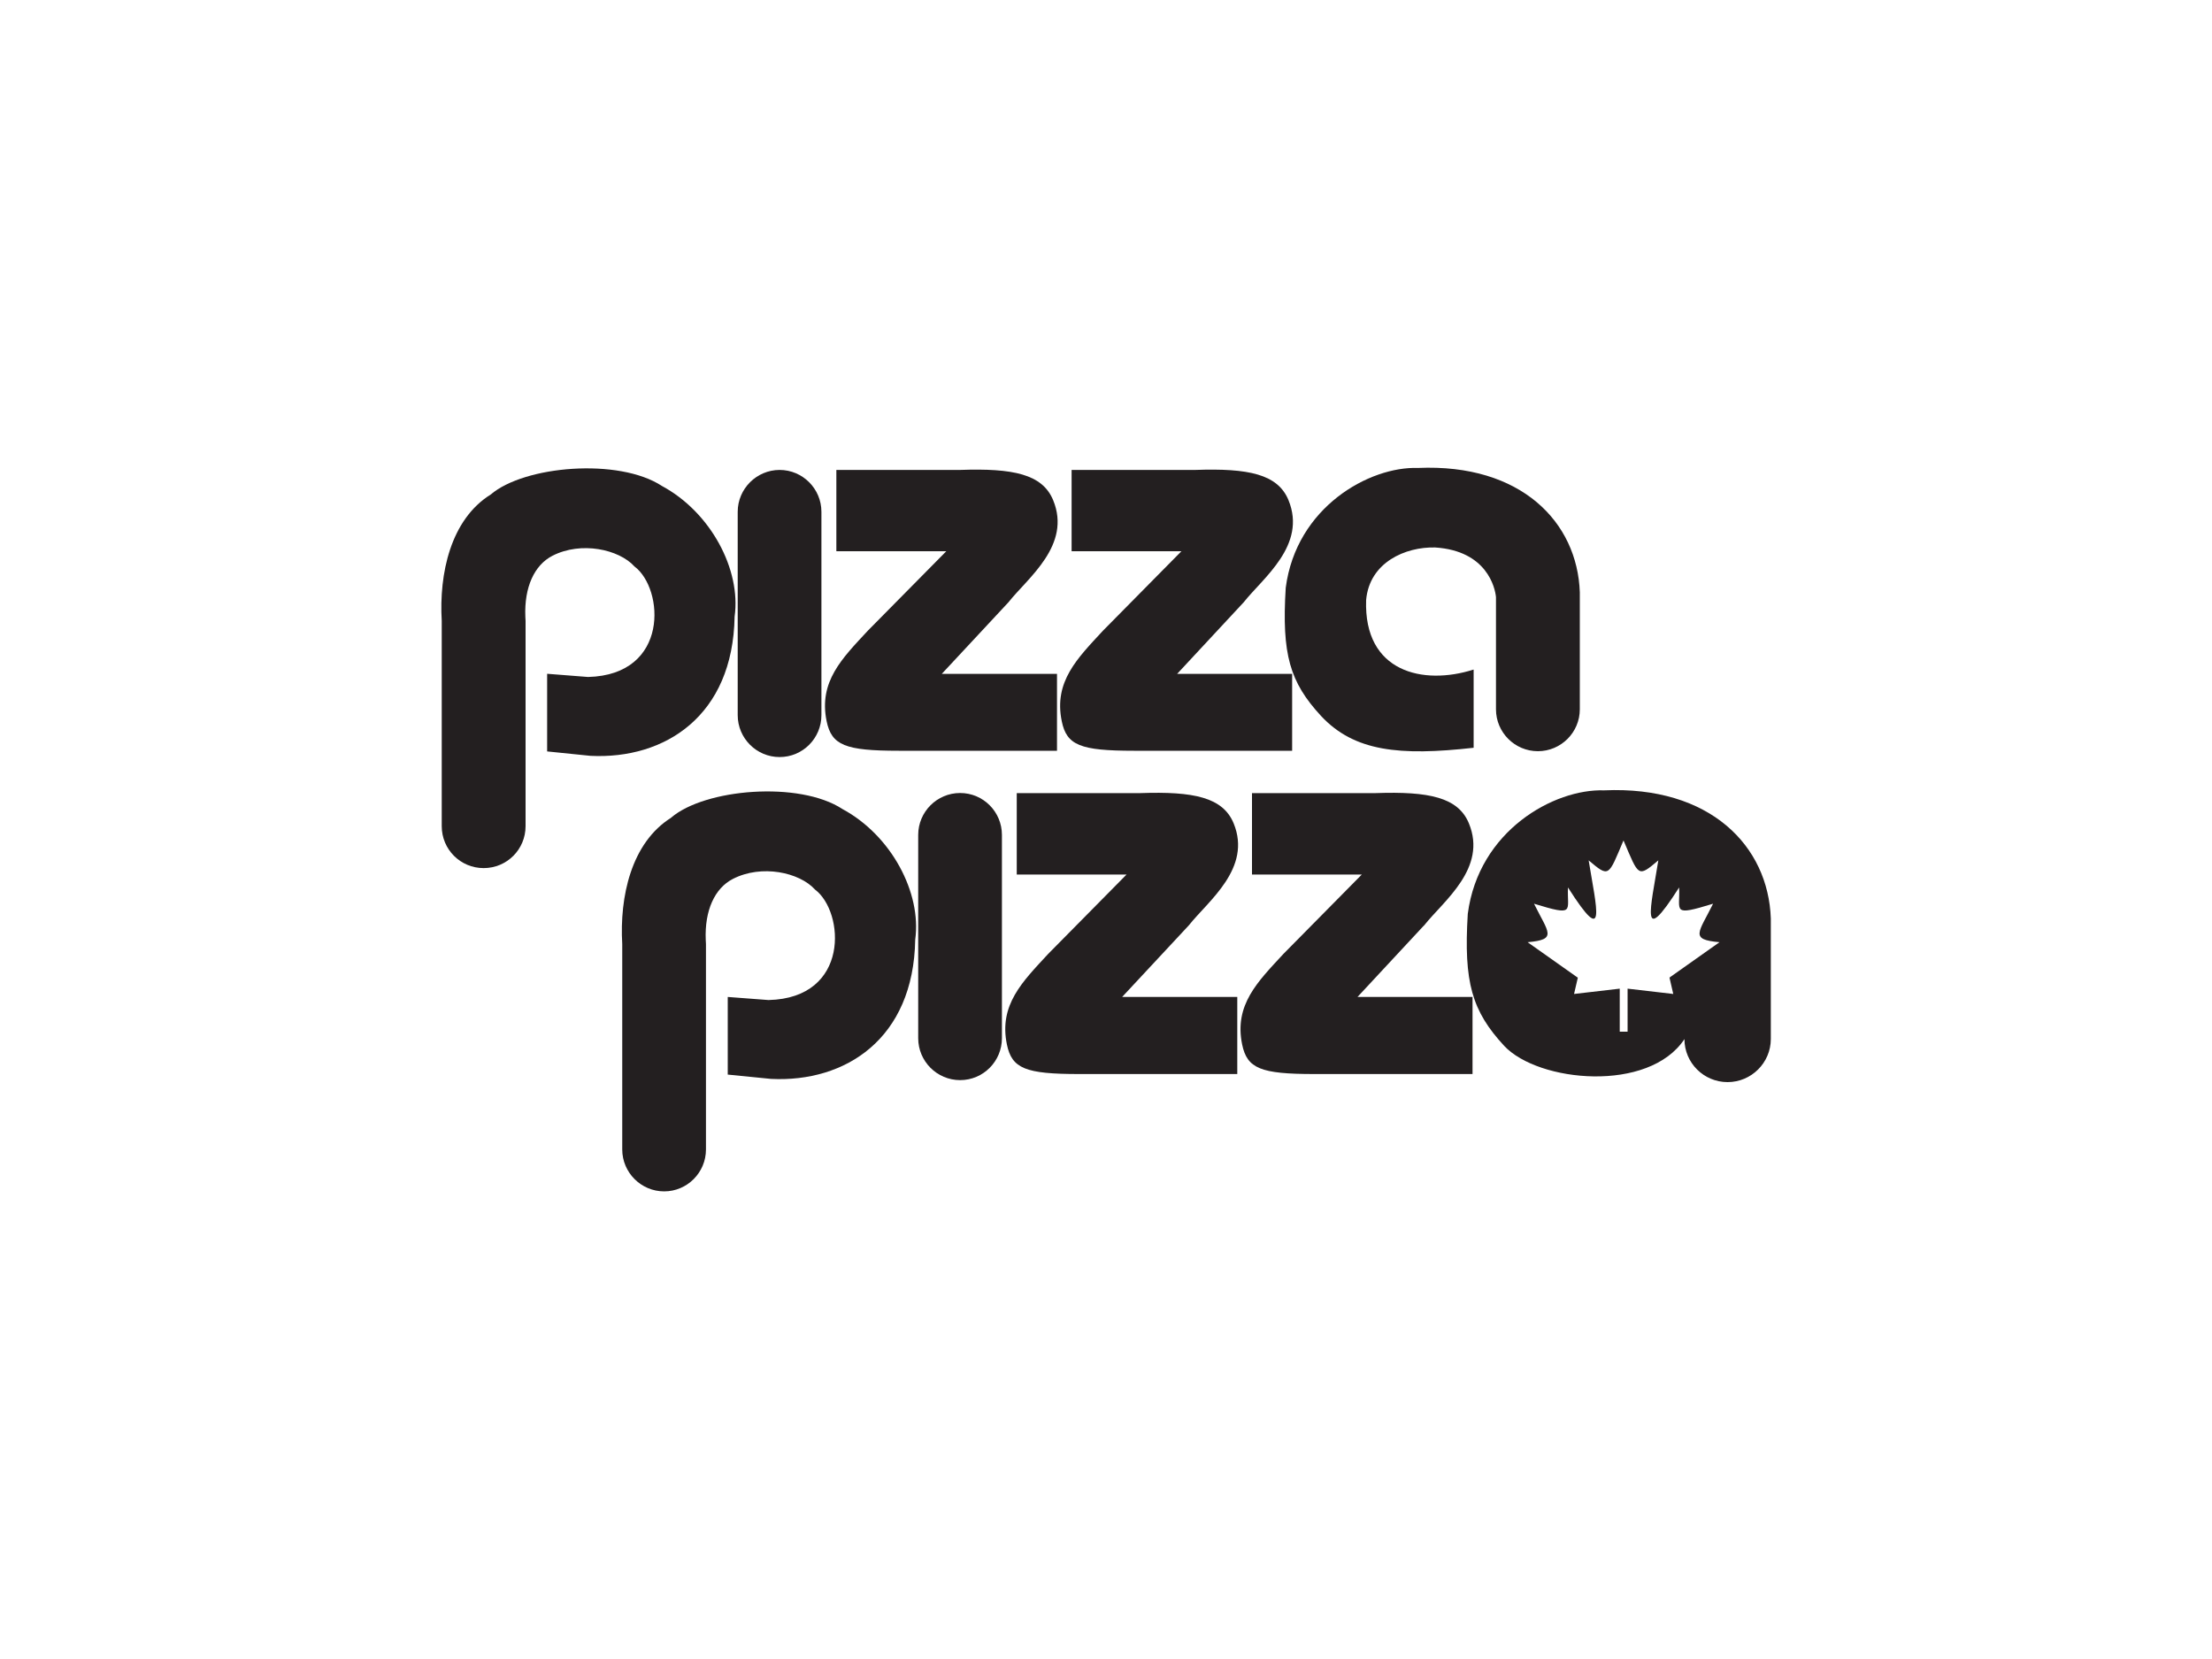
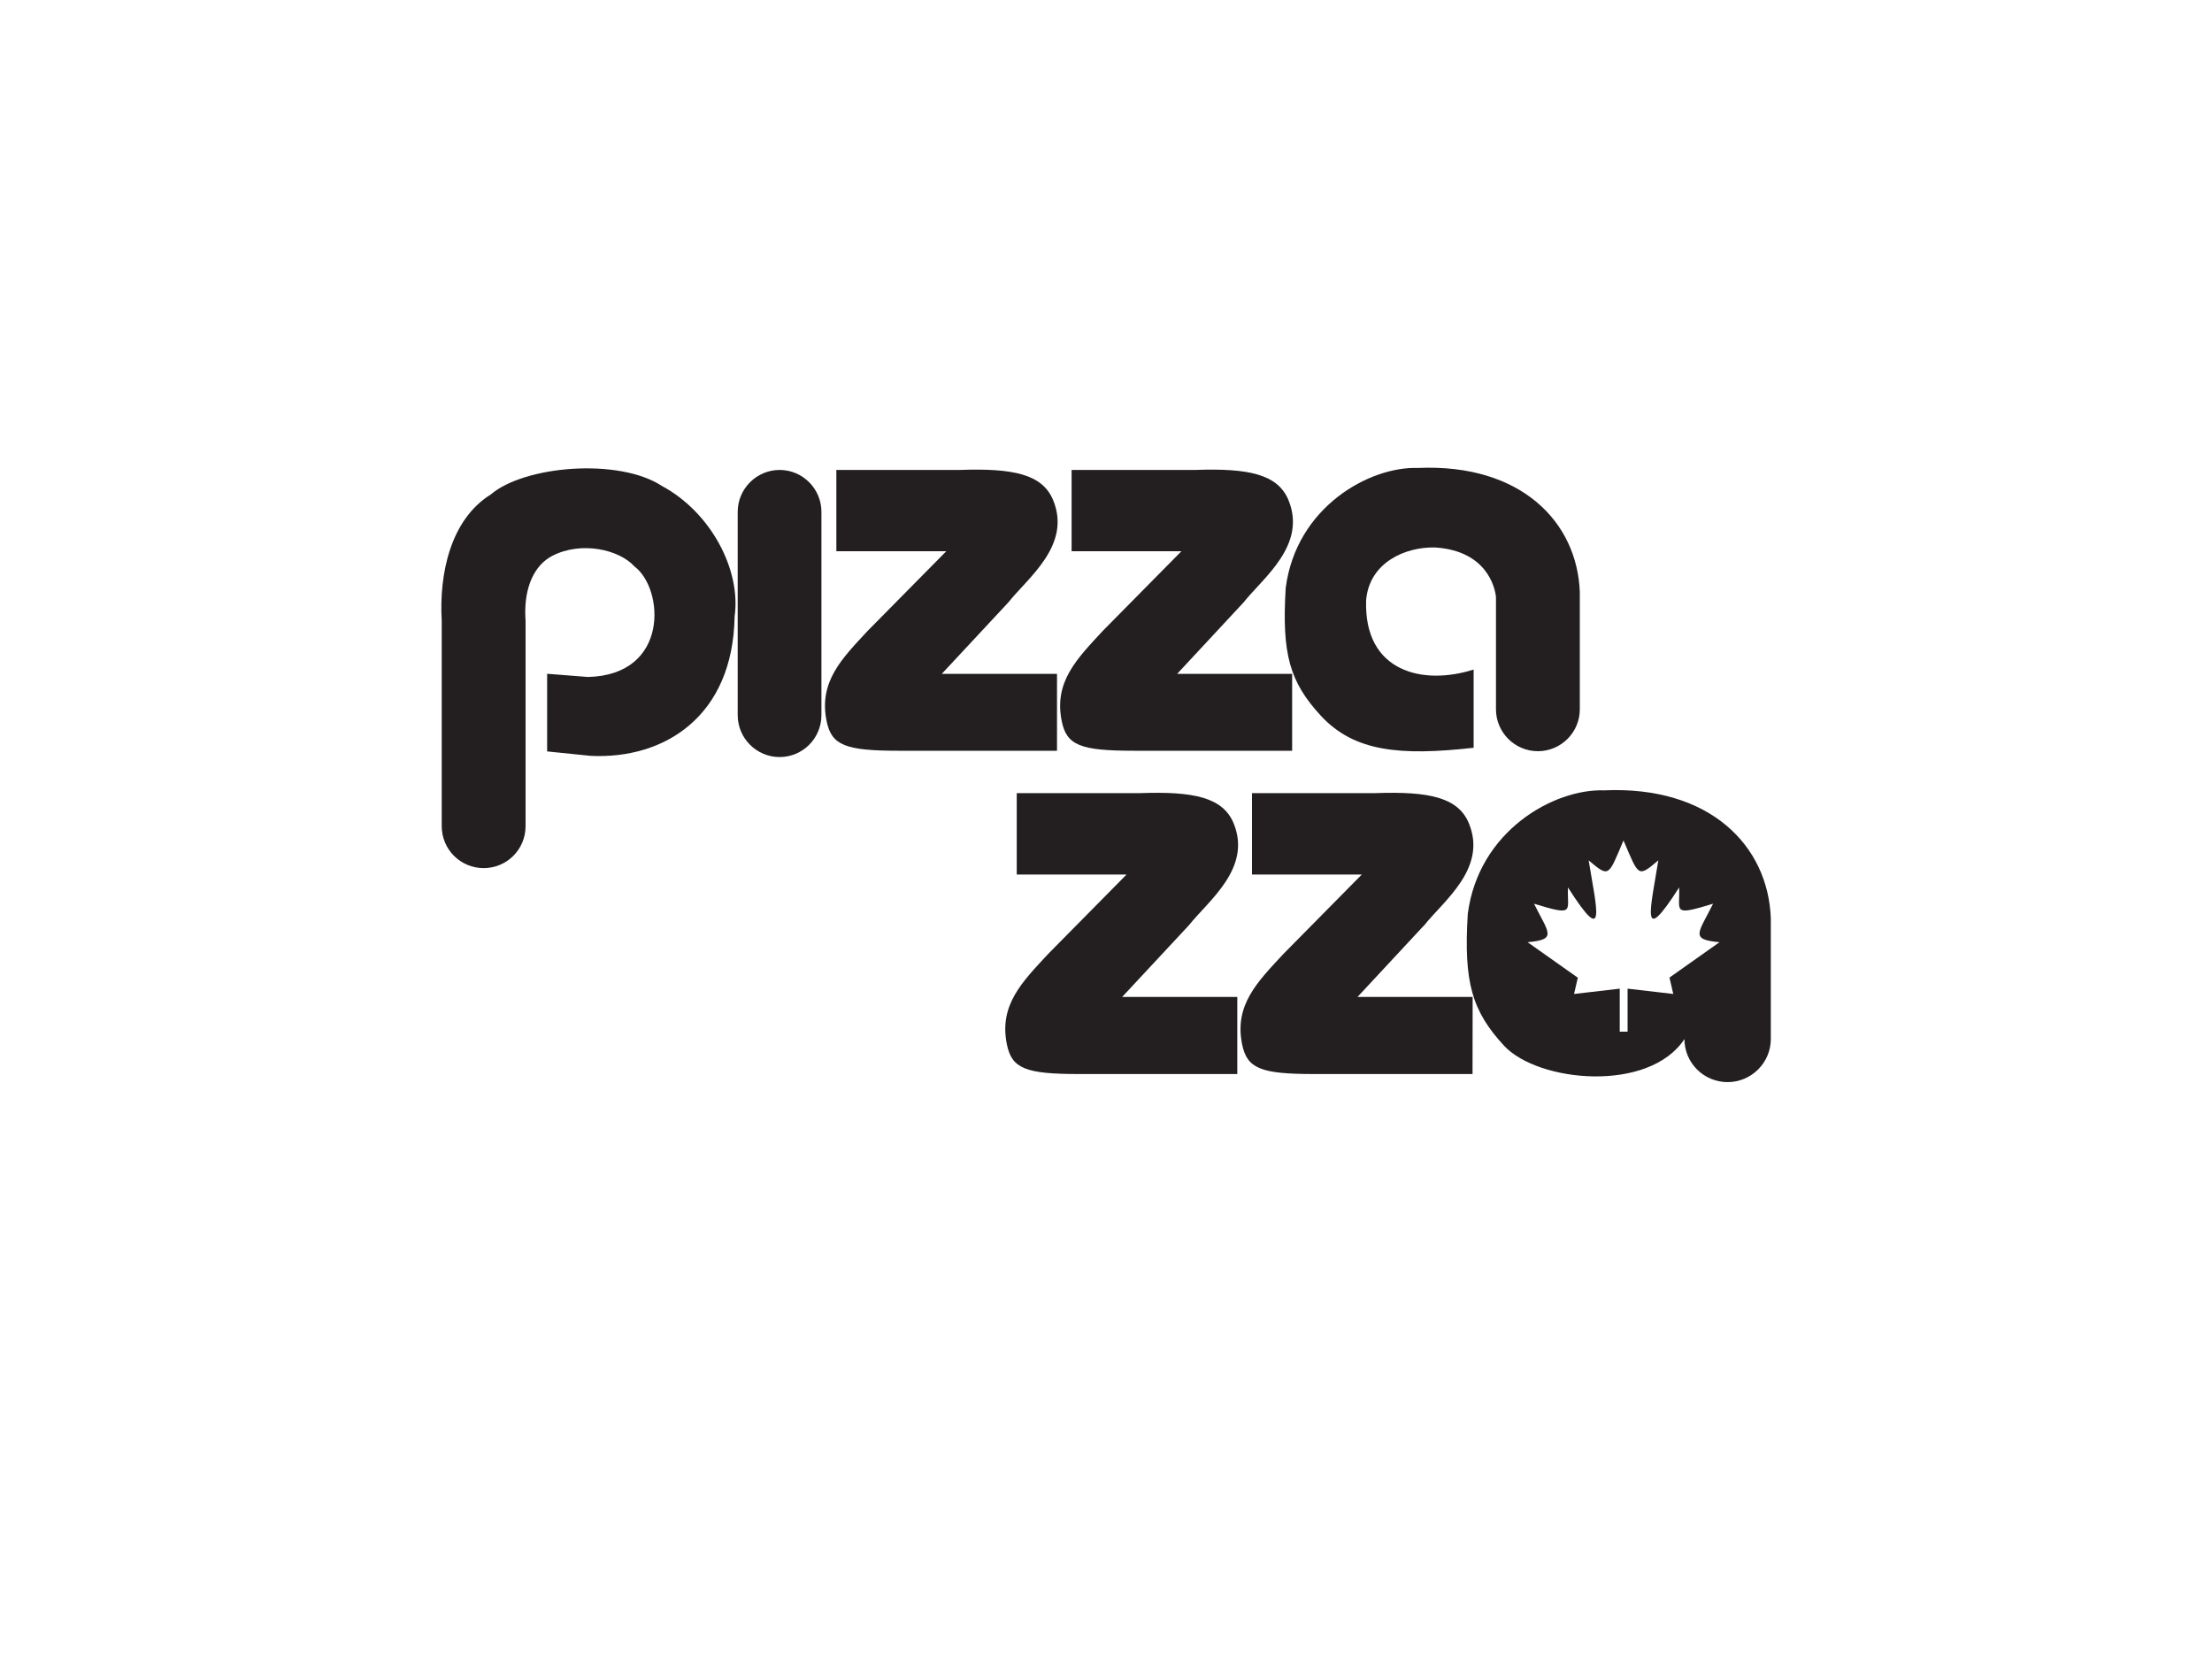
<svg xmlns="http://www.w3.org/2000/svg" id="a" viewBox="0 0 200 150">
  <g>
    <path d="M66.7,46.28v18.38h0c0,2.09,1.7,3.79,3.79,3.79s3.78-1.7,3.78-3.79h0v-18.38h0c0-2.09-1.7-3.79-3.78-3.79s-3.79,1.7-3.79,3.79h0Z" style="fill:#231f20;" />
    <path d="M95.56,60.93h-10.41l5.97-6.41,.04-.04,.04-.05c1.74-2.19,5.7-5.14,4.02-9.21-.97-2.35-3.62-2.9-8.43-2.73h-11.17v7.35h9.94l-7.09,7.18c-2.32,2.5-4.47,4.6-3.73,8.19,.45,2.17,1.67,2.67,6.52,2.67h14.31v-6.96Z" style="fill:#231f20;" />
    <path d="M116.84,60.93h-10.41l5.96-6.41,.04-.04,.04-.05c1.74-2.19,5.7-5.14,4.03-9.21-.97-2.35-3.62-2.9-8.44-2.73h-11.17v7.35h9.93l-7.09,7.18c-2.31,2.5-4.47,4.6-3.73,8.19,.44,2.17,1.67,2.67,6.52,2.67h14.31v-6.96Z" style="fill:#231f20;" />
-     <path d="M83.02,75.49v18.38h0c0,2.09,1.7,3.79,3.79,3.79s3.78-1.7,3.78-3.79h0v-18.38h0c0-2.09-1.69-3.79-3.78-3.79s-3.79,1.7-3.79,3.79h0Z" style="fill:#231f20;" />
    <path d="M111.87,90.14h-10.41l5.97-6.41,.04-.04,.04-.05c1.74-2.19,5.7-5.14,4.03-9.2-.97-2.35-3.62-2.9-8.44-2.73h-11.17v7.36h9.93l-7.09,7.18c-2.32,2.51-4.47,4.6-3.73,8.19,.45,2.17,1.67,2.67,6.52,2.67h14.31v-6.96Z" style="fill:#231f20;" />
-     <path d="M133.15,90.14h-10.41l5.96-6.41,.05-.04,.04-.05c1.74-2.19,5.7-5.14,4.02-9.2-.97-2.35-3.62-2.9-8.44-2.73h-11.17v7.36h9.93l-7.09,7.18c-2.32,2.51-4.47,4.6-3.73,8.19,.45,2.17,1.67,2.67,6.52,2.67h14.31v-6.96Z" style="fill:#231f20;" />
+     <path d="M133.15,90.14h-10.41l5.96-6.41,.05-.04,.04-.05c1.74-2.19,5.7-5.14,4.02-9.2-.97-2.35-3.62-2.9-8.44-2.73h-11.17v7.36h9.93l-7.09,7.18c-2.32,2.51-4.47,4.6-3.73,8.19,.45,2.17,1.67,2.67,6.52,2.67h14.31Z" style="fill:#231f20;" />
    <path d="M145.03,71.46c-4.51-.15-11.34,3.63-12.32,11.17-.38,6.2,.38,8.78,3.29,11.93,3.1,3.31,13.08,4.26,16.3-.61h0c0,2.15,1.75,3.89,3.9,3.89s3.91-1.75,3.91-3.9v-10.9c-.23-6.54-5.47-12.01-15.08-11.58Zm5.92,16.94l.34,1.47-4.13-.48v3.89h-.71v-3.89l-4.13,.48,.34-1.47-4.54-3.21c2.73-.24,1.88-.85,.58-3.48,3.79,1.16,2.97,.68,3.07-1.47,3.58,5.63,2.56,1.81,1.87-2.45,1.87,1.58,1.77,1.46,3.14-1.78h.02c1.38,3.23,1.27,3.36,3.14,1.78-.68,4.26-1.71,8.08,1.88,2.45,.1,2.15-.72,2.63,3.07,1.47-1.3,2.63-2.15,3.24,.58,3.48l-4.54,3.21Z" style="fill:#231f20;" />
    <path d="M44.36,44.72c3.04-2.62,11.59-3.34,15.49-.78,4.42,2.38,7.17,7.58,6.57,11.81-.15,8.99-6.31,12.92-13.03,12.59l-3.92-.4v-7.02l3.7,.29c7.39-.19,6.87-7.99,4.2-9.99-1.41-1.56-4.83-2.3-7.42-.97-1.64,.84-2.56,2.85-2.45,5.51l.02,.38v18.56h0c0,2.1-1.69,3.79-3.79,3.79s-3.79-1.69-3.79-3.79h0v-18.56c-.25-4.26,.79-9.16,4.43-11.43Z" style="fill:#231f20;" />
-     <path d="M60.68,73.93c3.04-2.62,11.59-3.34,15.49-.78,4.42,2.38,7.17,7.58,6.58,11.81-.15,8.98-6.32,12.92-13.03,12.59l-3.92-.39v-7.02l3.69,.28c7.39-.18,6.87-7.98,4.2-9.99-1.41-1.56-4.83-2.3-7.43-.96-1.64,.84-2.56,2.85-2.45,5.51l.02,.38v18.57h0c0,2.09-1.7,3.79-3.78,3.79s-3.79-1.7-3.79-3.79h0v-18.57c-.25-4.26,.8-9.16,4.43-11.43Z" style="fill:#231f20;" />
    <path d="M133.24,60.56v7.05c-6.7,.75-10.79,.34-13.79-2.87-2.83-3.06-3.57-5.57-3.2-11.59,.95-7.32,7.58-10.99,11.96-10.84,9.32-.41,14.41,4.9,14.63,11.24v10.58h0c0,2.09-1.7,3.79-3.79,3.79s-3.79-1.7-3.79-3.79h0v-10.14c-.08-.85-.82-4.19-5.5-4.49-2.68-.07-5.94,1.34-6.24,4.75-.23,6.54,5.17,7.74,9.71,6.29Z" style="fill:#231f20;" />
  </g>
  <path d="M101.18,76.18c-.33,.33-.72,.49-1.18,.49s-.85-.16-1.18-.49c-.32-.32-.48-.72-.48-1.18s.16-.85,.49-1.17c.32-.32,.71-.48,1.17-.48s.85,.16,1.18,.48c.32,.32,.49,.71,.49,1.17s-.16,.85-.49,1.18Zm-2.2-2.19c-.28,.28-.42,.62-.42,1.01s.14,.74,.42,1.02c.28,.28,.62,.42,1.02,.42s.74-.14,1.02-.42c.28-.28,.42-.62,.42-1.02s-.14-.73-.42-1.01c-.28-.28-.62-.42-1.02-.42s-.74,.14-1.02,.42Zm.98,.1c.23,0,.39,.02,.5,.07,.19,.08,.28,.23,.28,.46,0,.16-.06,.28-.18,.36-.06,.04-.15,.07-.27,.09,.14,.02,.25,.08,.31,.18,.07,.1,.1,.19,.1,.28v.13s0,.09,0,.14c0,.05,.01,.08,.02,.09v.02h-.3v-.04l-.02-.06v-.14c0-.21-.06-.35-.17-.42-.07-.04-.19-.06-.36-.06h-.25v.72h-.32v-1.82h.64Zm.34,.29c-.08-.05-.21-.07-.39-.07h-.28v.65h.29c.14,0,.24-.01,.31-.04,.13-.05,.19-.14,.19-.28,0-.13-.04-.22-.12-.26Z" style="fill:#231f20;" />
</svg>